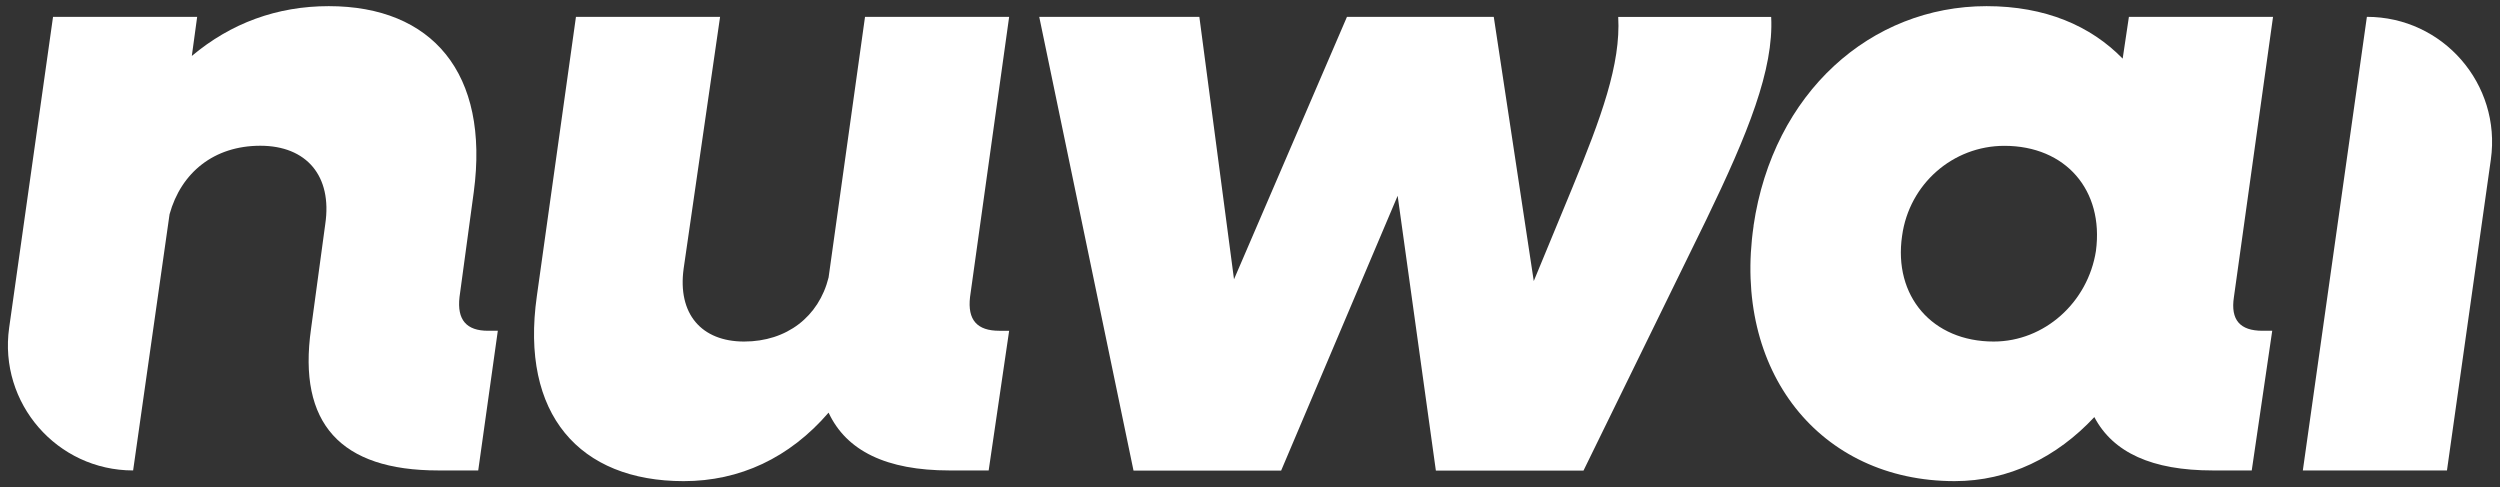
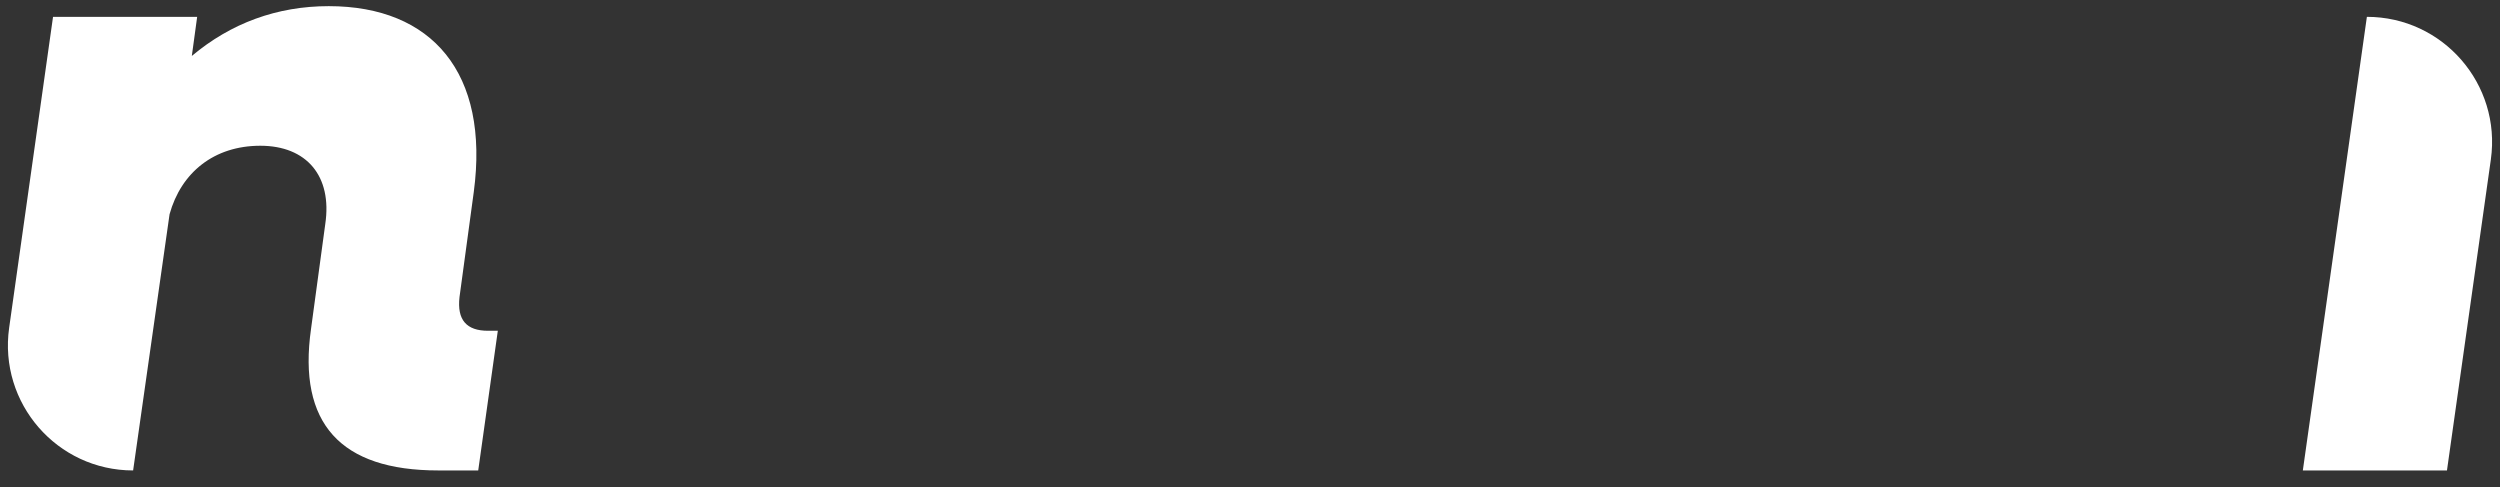
<svg xmlns="http://www.w3.org/2000/svg" id="Ebene_1" version="1.1" viewBox="0 0 308.75 60.18">
  <rect x="0" y="0" width="308.75" height="60.18" fill="#333333" stroke="none" />
  <defs>
    <style>
      .st0 {
        fill: #fff;
      }
    </style>
  </defs>
  <path class="st0" d="M6.55,2.08h17.8l-.66,4.83C28.52,2.85,34.23.76,40.6.76c12.74,0,19.88,8.24,17.91,22.96l-1.76,12.96c-.33,2.85.88,4.17,3.52,4.17h1.21l-2.42,17.25h-4.94c-12.08,0-17.36-5.82-15.71-17.47l1.76-12.96c.88-5.93-2.31-9.67-8.02-9.67s-9.78,3.3-11.21,8.46l-4.5,31.64h0C7.04,58.1-.18,49.79,1.13,40.48L6.55,2.08Z" />
-   <path class="st0" d="M66.3,36.57l4.83-34.49h17.8l-4.5,31.09c-.77,5.6,2.2,9.01,7.47,9.01s9.23-3.08,10.43-7.91l4.5-32.19h17.8l-4.83,34.6c-.33,2.85.88,4.17,3.62,4.17h1.21l-2.53,17.25h-4.83c-7.8,0-12.74-2.42-14.94-7.14-4.83,5.6-10.98,8.46-17.9,8.46-12.85,0-20.21-8.24-18.13-22.85Z" />
-   <path class="st0" d="M128.35,2.08h19.77l4.28,32.41,13.95-32.41h18.13l4.94,32.63,4.72-11.42c3.62-8.79,6.04-15.38,5.71-21.2h18.89c.33,6.48-2.86,14.39-8.02,25.05l-15.16,30.98h-18.23l-4.72-33.94-14.39,33.94h-18.23l-11.64-56.02Z" />
-   <path class="st0" d="M216.56,27.89c2.42-16.48,14.5-27.13,28.78-27.13,7.25,0,12.85,2.42,16.81,6.48l.77-5.16h17.8l-4.83,34.6c-.44,2.85.77,4.17,3.52,4.17h1.21l-2.53,17.25h-4.83c-7.47,0-12.3-2.2-14.61-6.59-4.61,4.94-10.55,7.91-17.25,7.91-16.7,0-27.46-13.62-24.83-31.53ZM258.85,30.97c.99-7.47-3.73-12.96-11.31-12.96-6.37,0-11.75,4.72-12.63,11.1-1.1,7.47,3.73,13.07,11.31,13.07,6.26,0,11.64-4.83,12.63-11.2Z" />
  <path class="st0" d="M292.31,2.08h0c9.4,0,16.62,8.32,15.31,17.62l-5.42,38.4h-17.8l7.91-56.02Z" />
</svg>